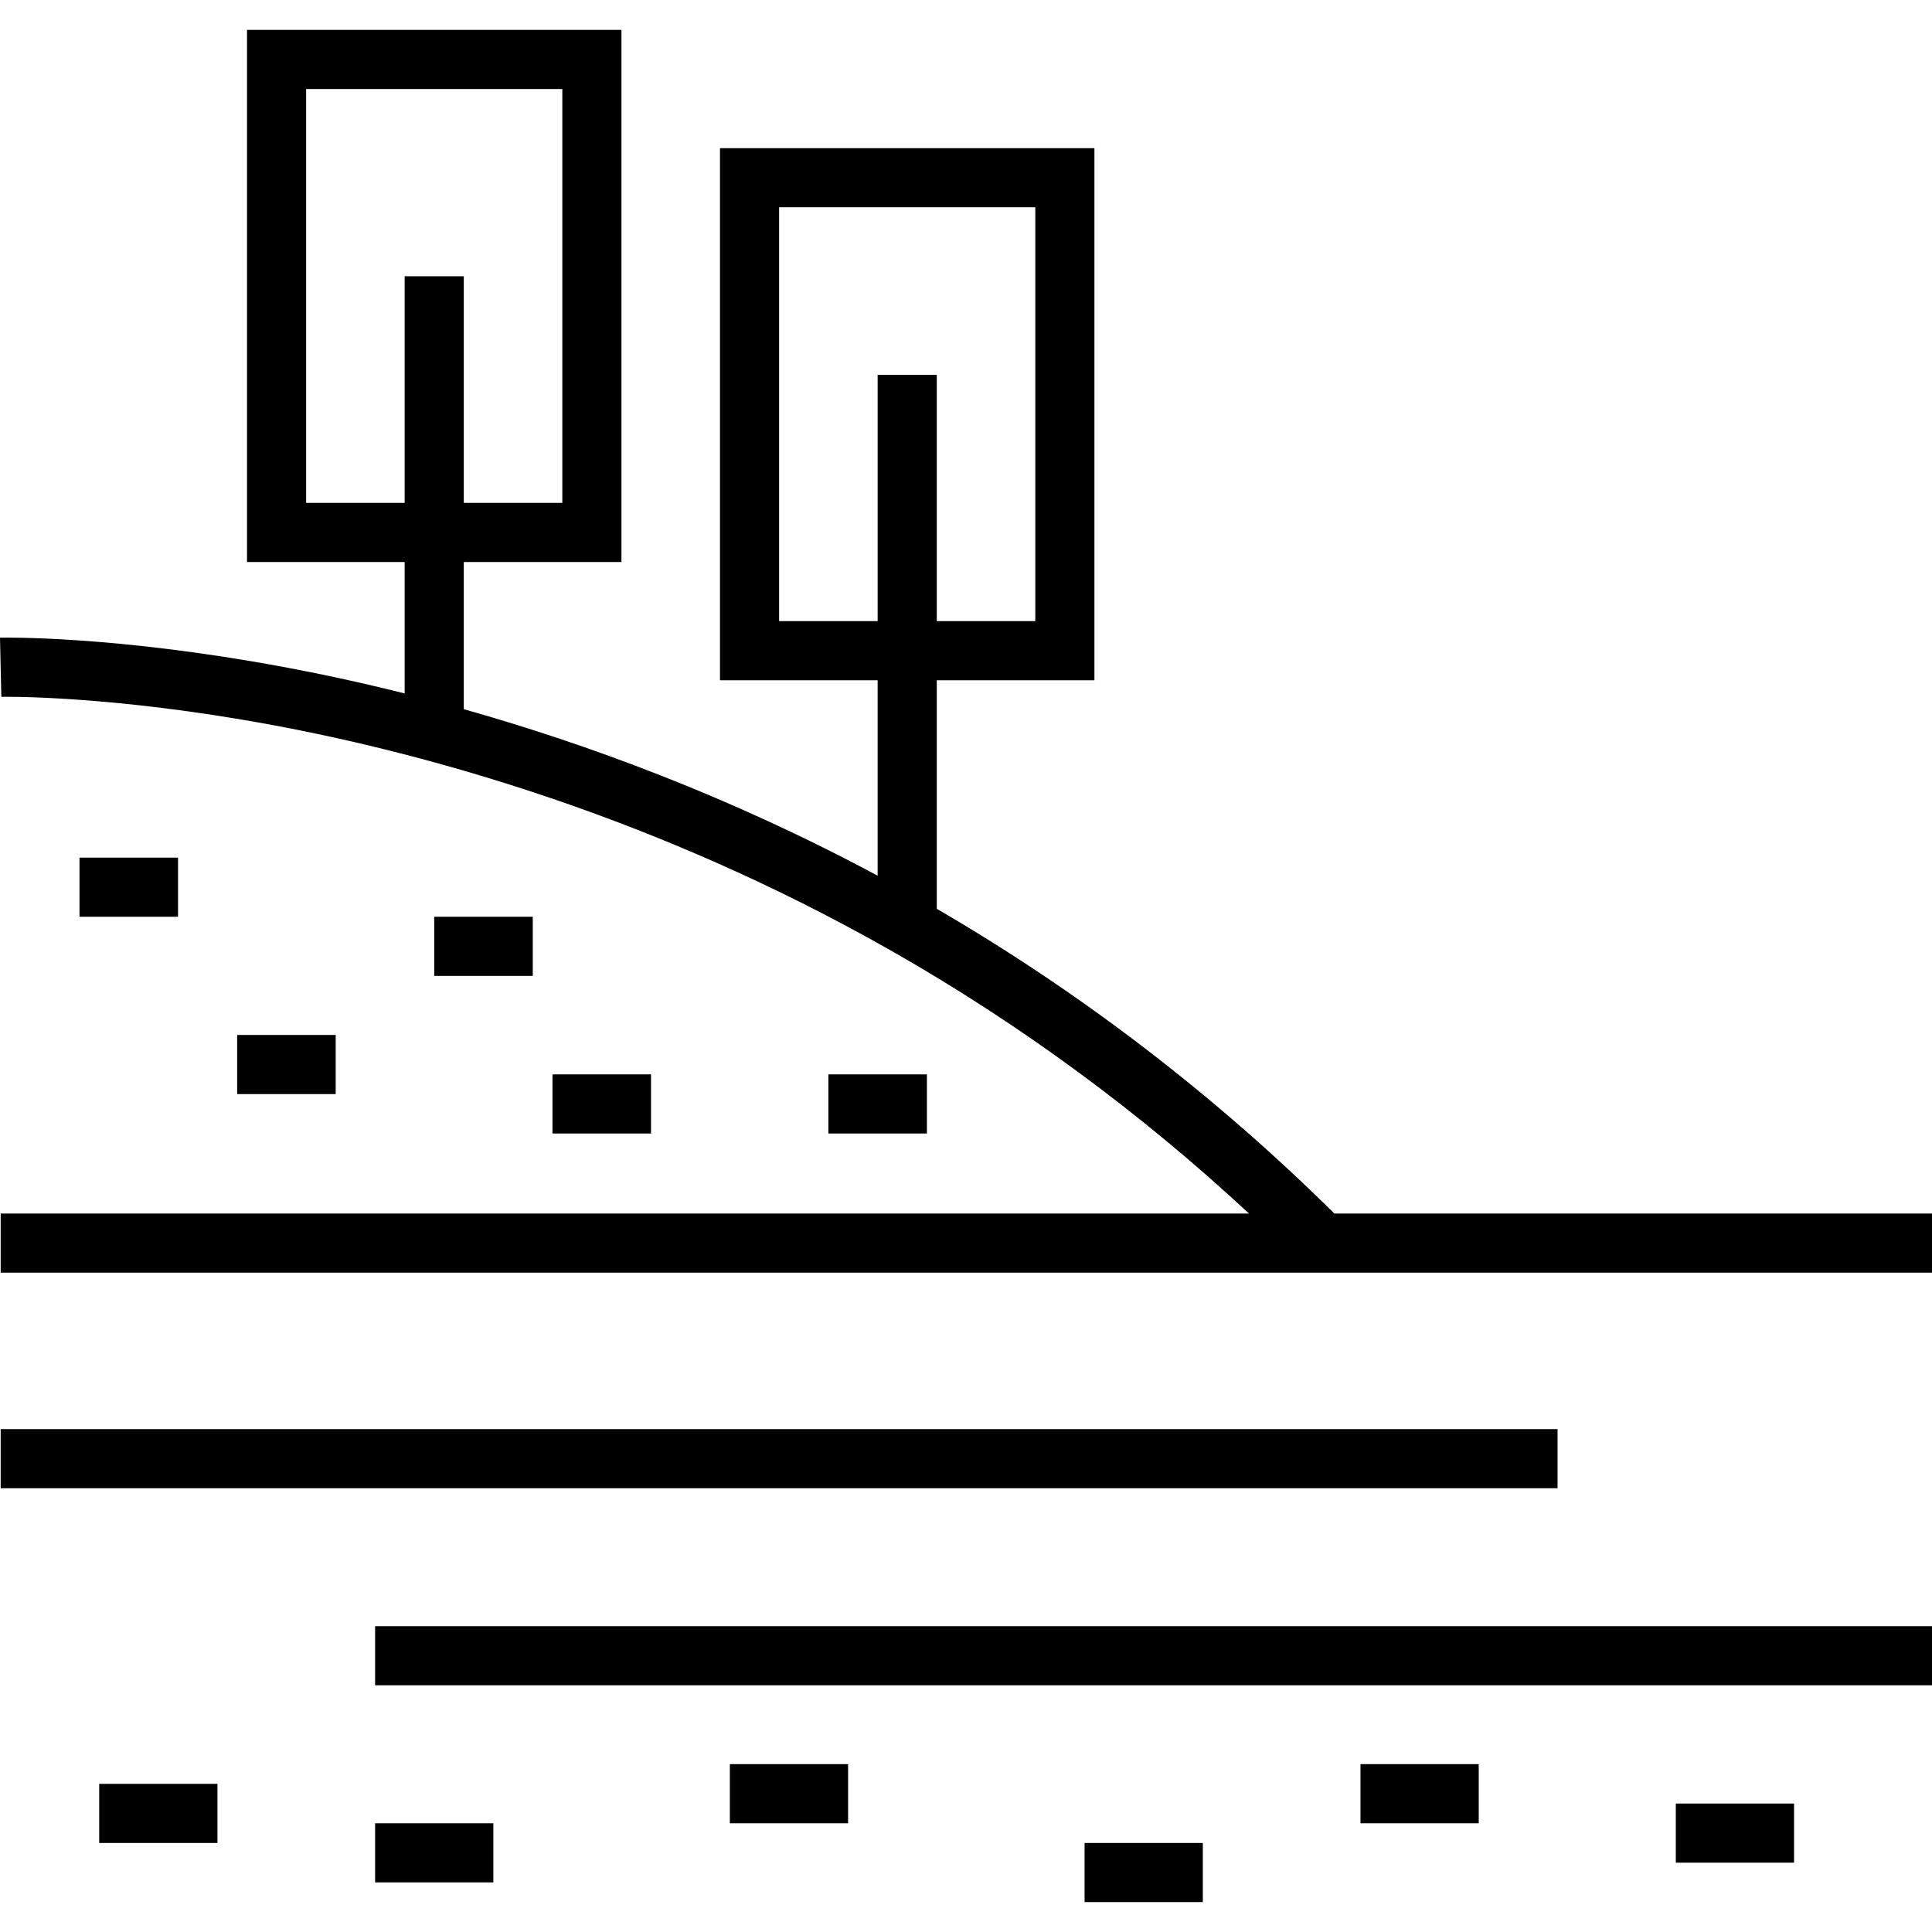
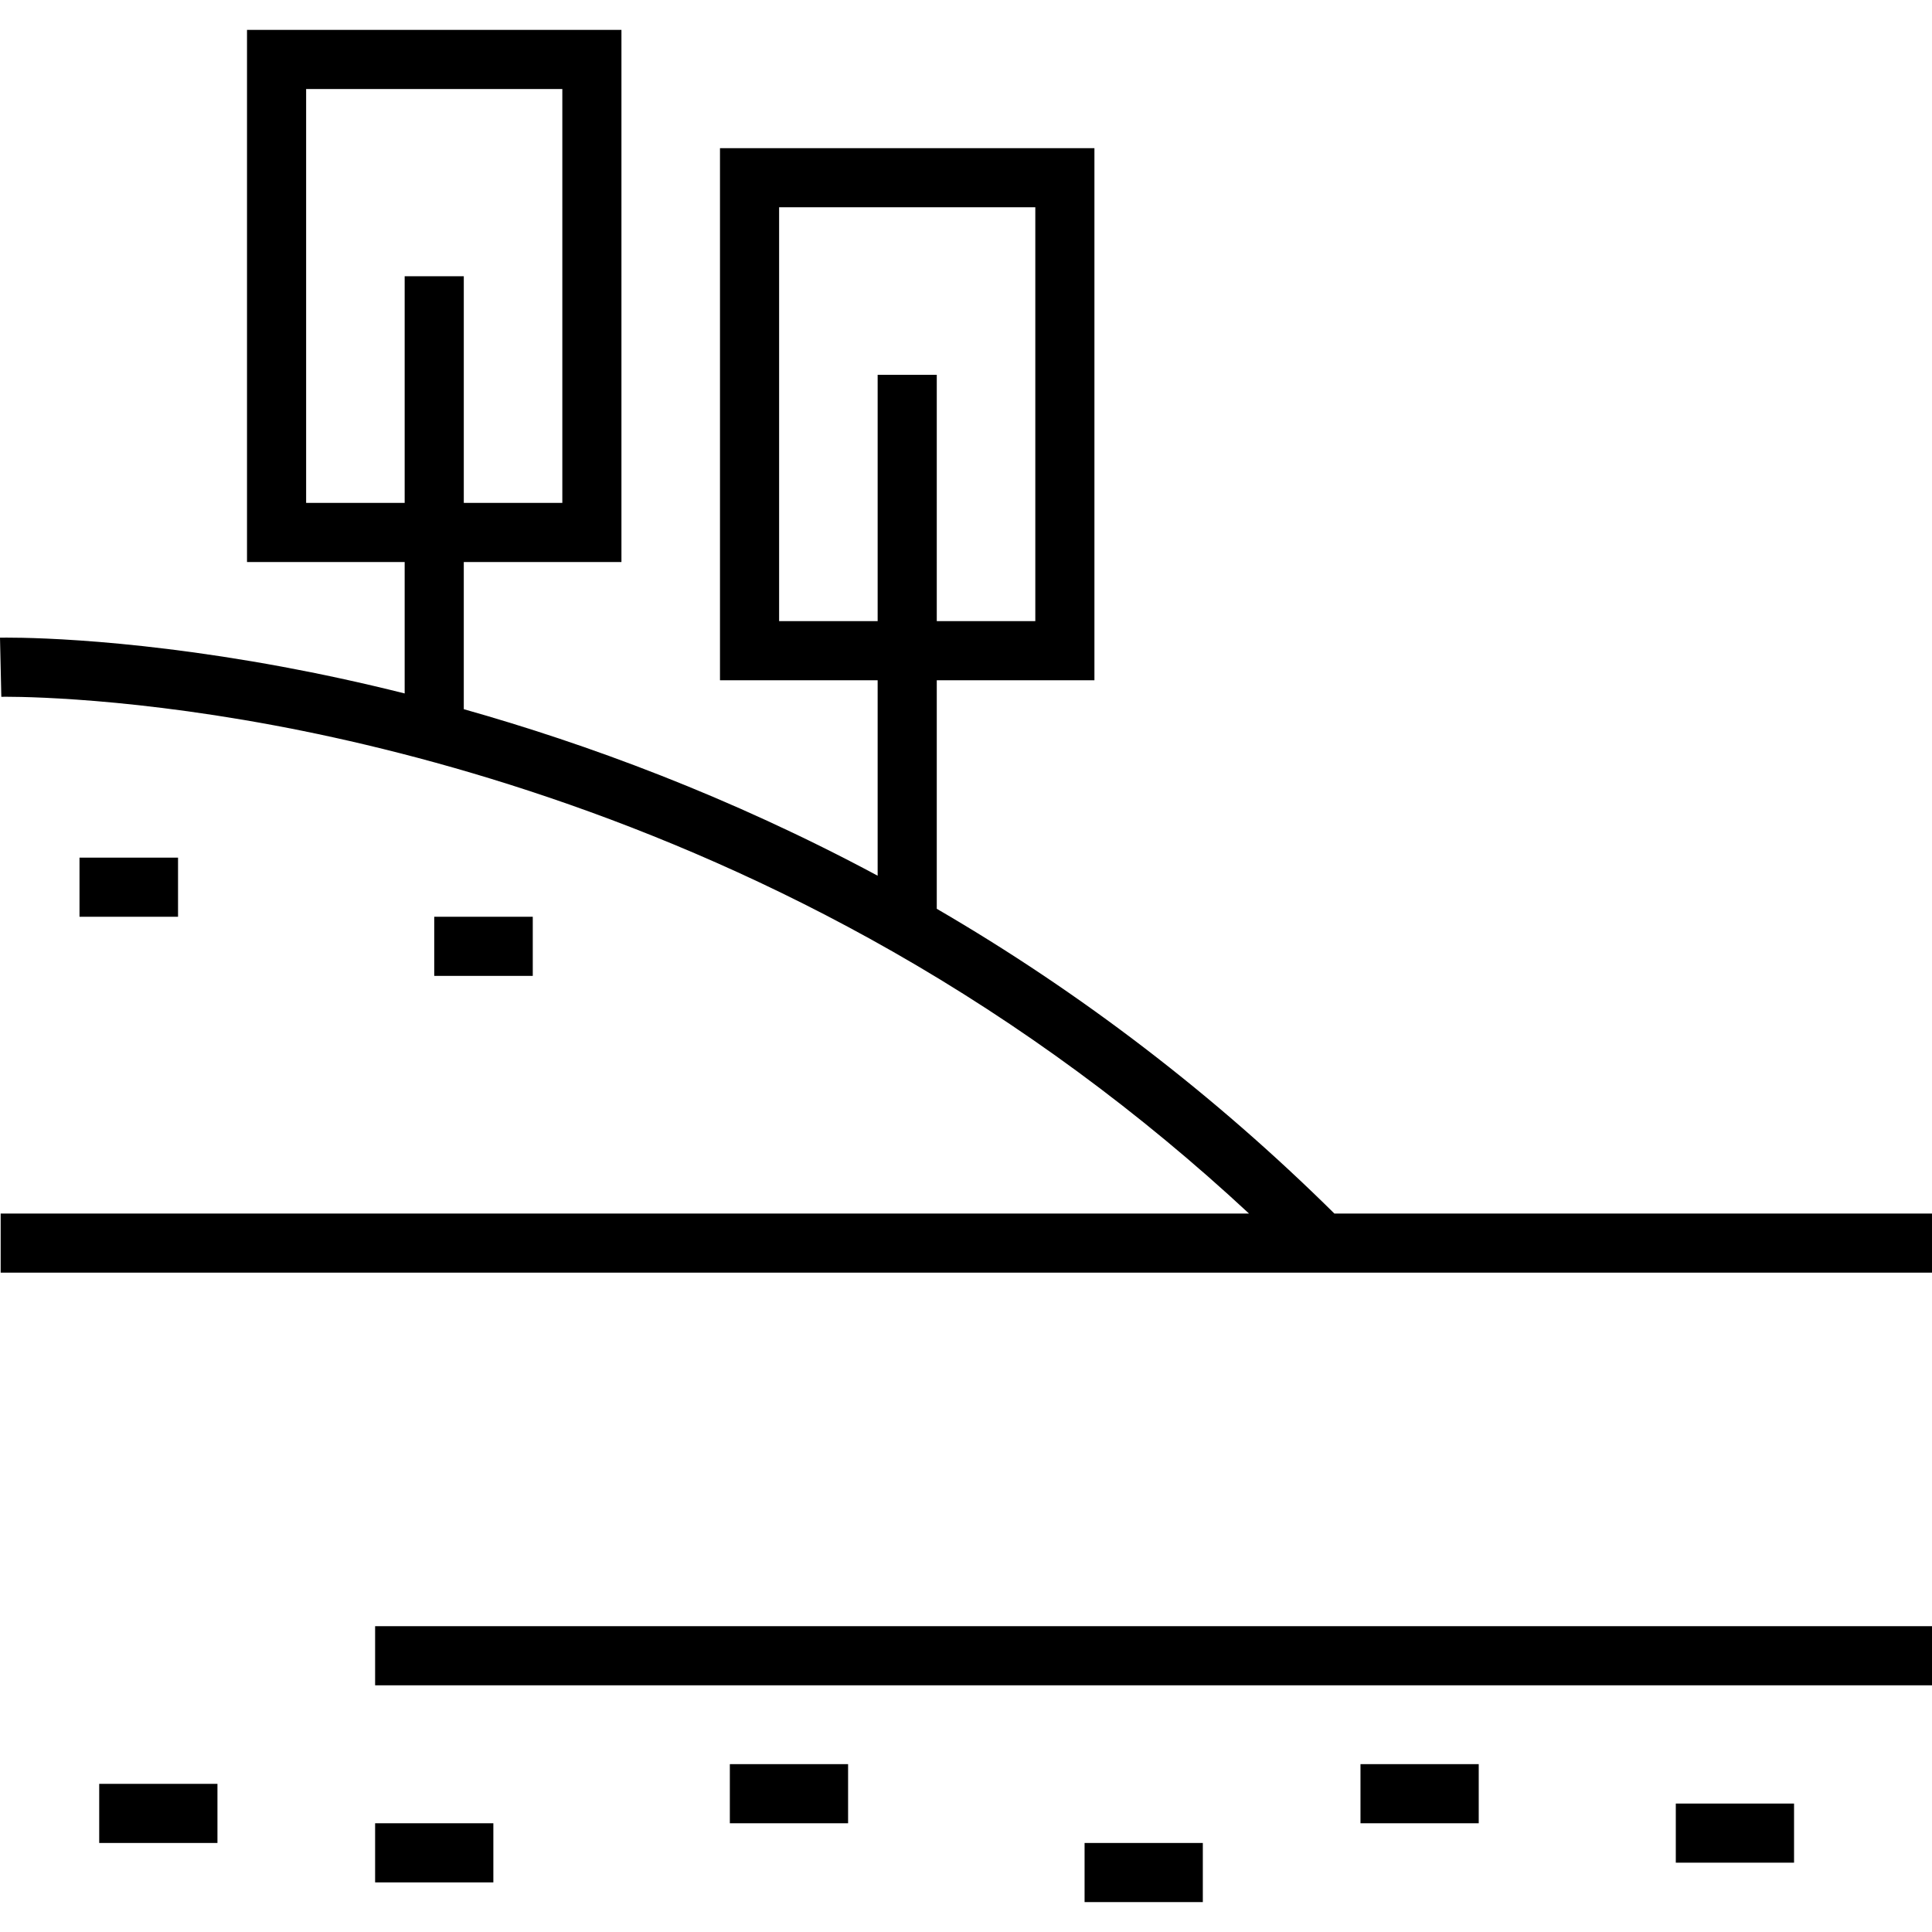
<svg xmlns="http://www.w3.org/2000/svg" fill="#000000" version="1.1" id="Layer_1" viewBox="0 0 512.001 512.001" xml:space="preserve">
  <g>
    <g>
-       <rect x="0.177" y="378.731" width="412.592" height="15.668" />
-     </g>
+       </g>
  </g>
  <g>
    <g>
      <rect x="99.409" y="430.958" width="412.592" height="15.668" />
    </g>
  </g>
  <g>
    <g>
      <rect x="26.291" y="472.739" width="31.336" height="15.668" />
    </g>
  </g>
  <g>
    <g>
      <rect x="99.409" y="483.185" width="31.336" height="15.668" />
    </g>
  </g>
  <g>
    <g>
      <rect x="193.417" y="467.517" width="31.336" height="15.668" />
    </g>
  </g>
  <g>
    <g>
      <rect x="287.425" y="488.408" width="31.336" height="15.668" />
    </g>
  </g>
  <g>
    <g>
      <rect x="360.543" y="467.517" width="31.336" height="15.668" />
    </g>
  </g>
  <g>
    <g>
      <rect x="444.106" y="477.962" width="31.336" height="15.668" />
    </g>
  </g>
  <g>
    <g>
      <path d="M353.622,321.599v0.001c-31.717-31.382-67.133-58.524-105.368-80.759v-60.566h41.781V39.262h-99.231v141.013h41.781    v51.795c-39.343-21.103-77.298-34.992-109.676-44.128v-39.004h41.781V7.925H65.46v141.013h41.781v34.831    c-11.799-2.957-22.663-5.268-32.324-7.058C30.179,168.42,1.207,168.967,0,168.995l0.35,15.664    c0.285-0.004,28.919-0.516,72.192,7.546c39.853,7.425,100.657,23.852,164.001,59.95c33.939,19.339,65.635,42.657,94.453,69.444    H0.177v15.668H512v-15.668H353.622z M107.242,133.27H81.128V23.593h67.895V133.27H122.91V73.209h-15.668V133.27z M232.586,99.322    v65.284h-26.113V54.93h67.895v109.676h-26.113V99.322H232.586z" />
    </g>
  </g>
  <g>
    <g>
      <rect x="21.068" y="227.284" width="26.113" height="15.668" />
    </g>
  </g>
  <g>
    <g>
-       <rect x="62.85" y="274.277" width="26.113" height="15.668" />
-     </g>
+       </g>
  </g>
  <g>
    <g>
      <rect x="115.077" y="242.952" width="26.113" height="15.668" />
    </g>
  </g>
  <g>
    <g>
-       <rect x="146.413" y="284.723" width="26.113" height="15.668" />
-     </g>
+       </g>
  </g>
  <g>
    <g>
-       <rect x="219.53" y="284.723" width="26.113" height="15.668" />
-     </g>
+       </g>
  </g>
</svg>